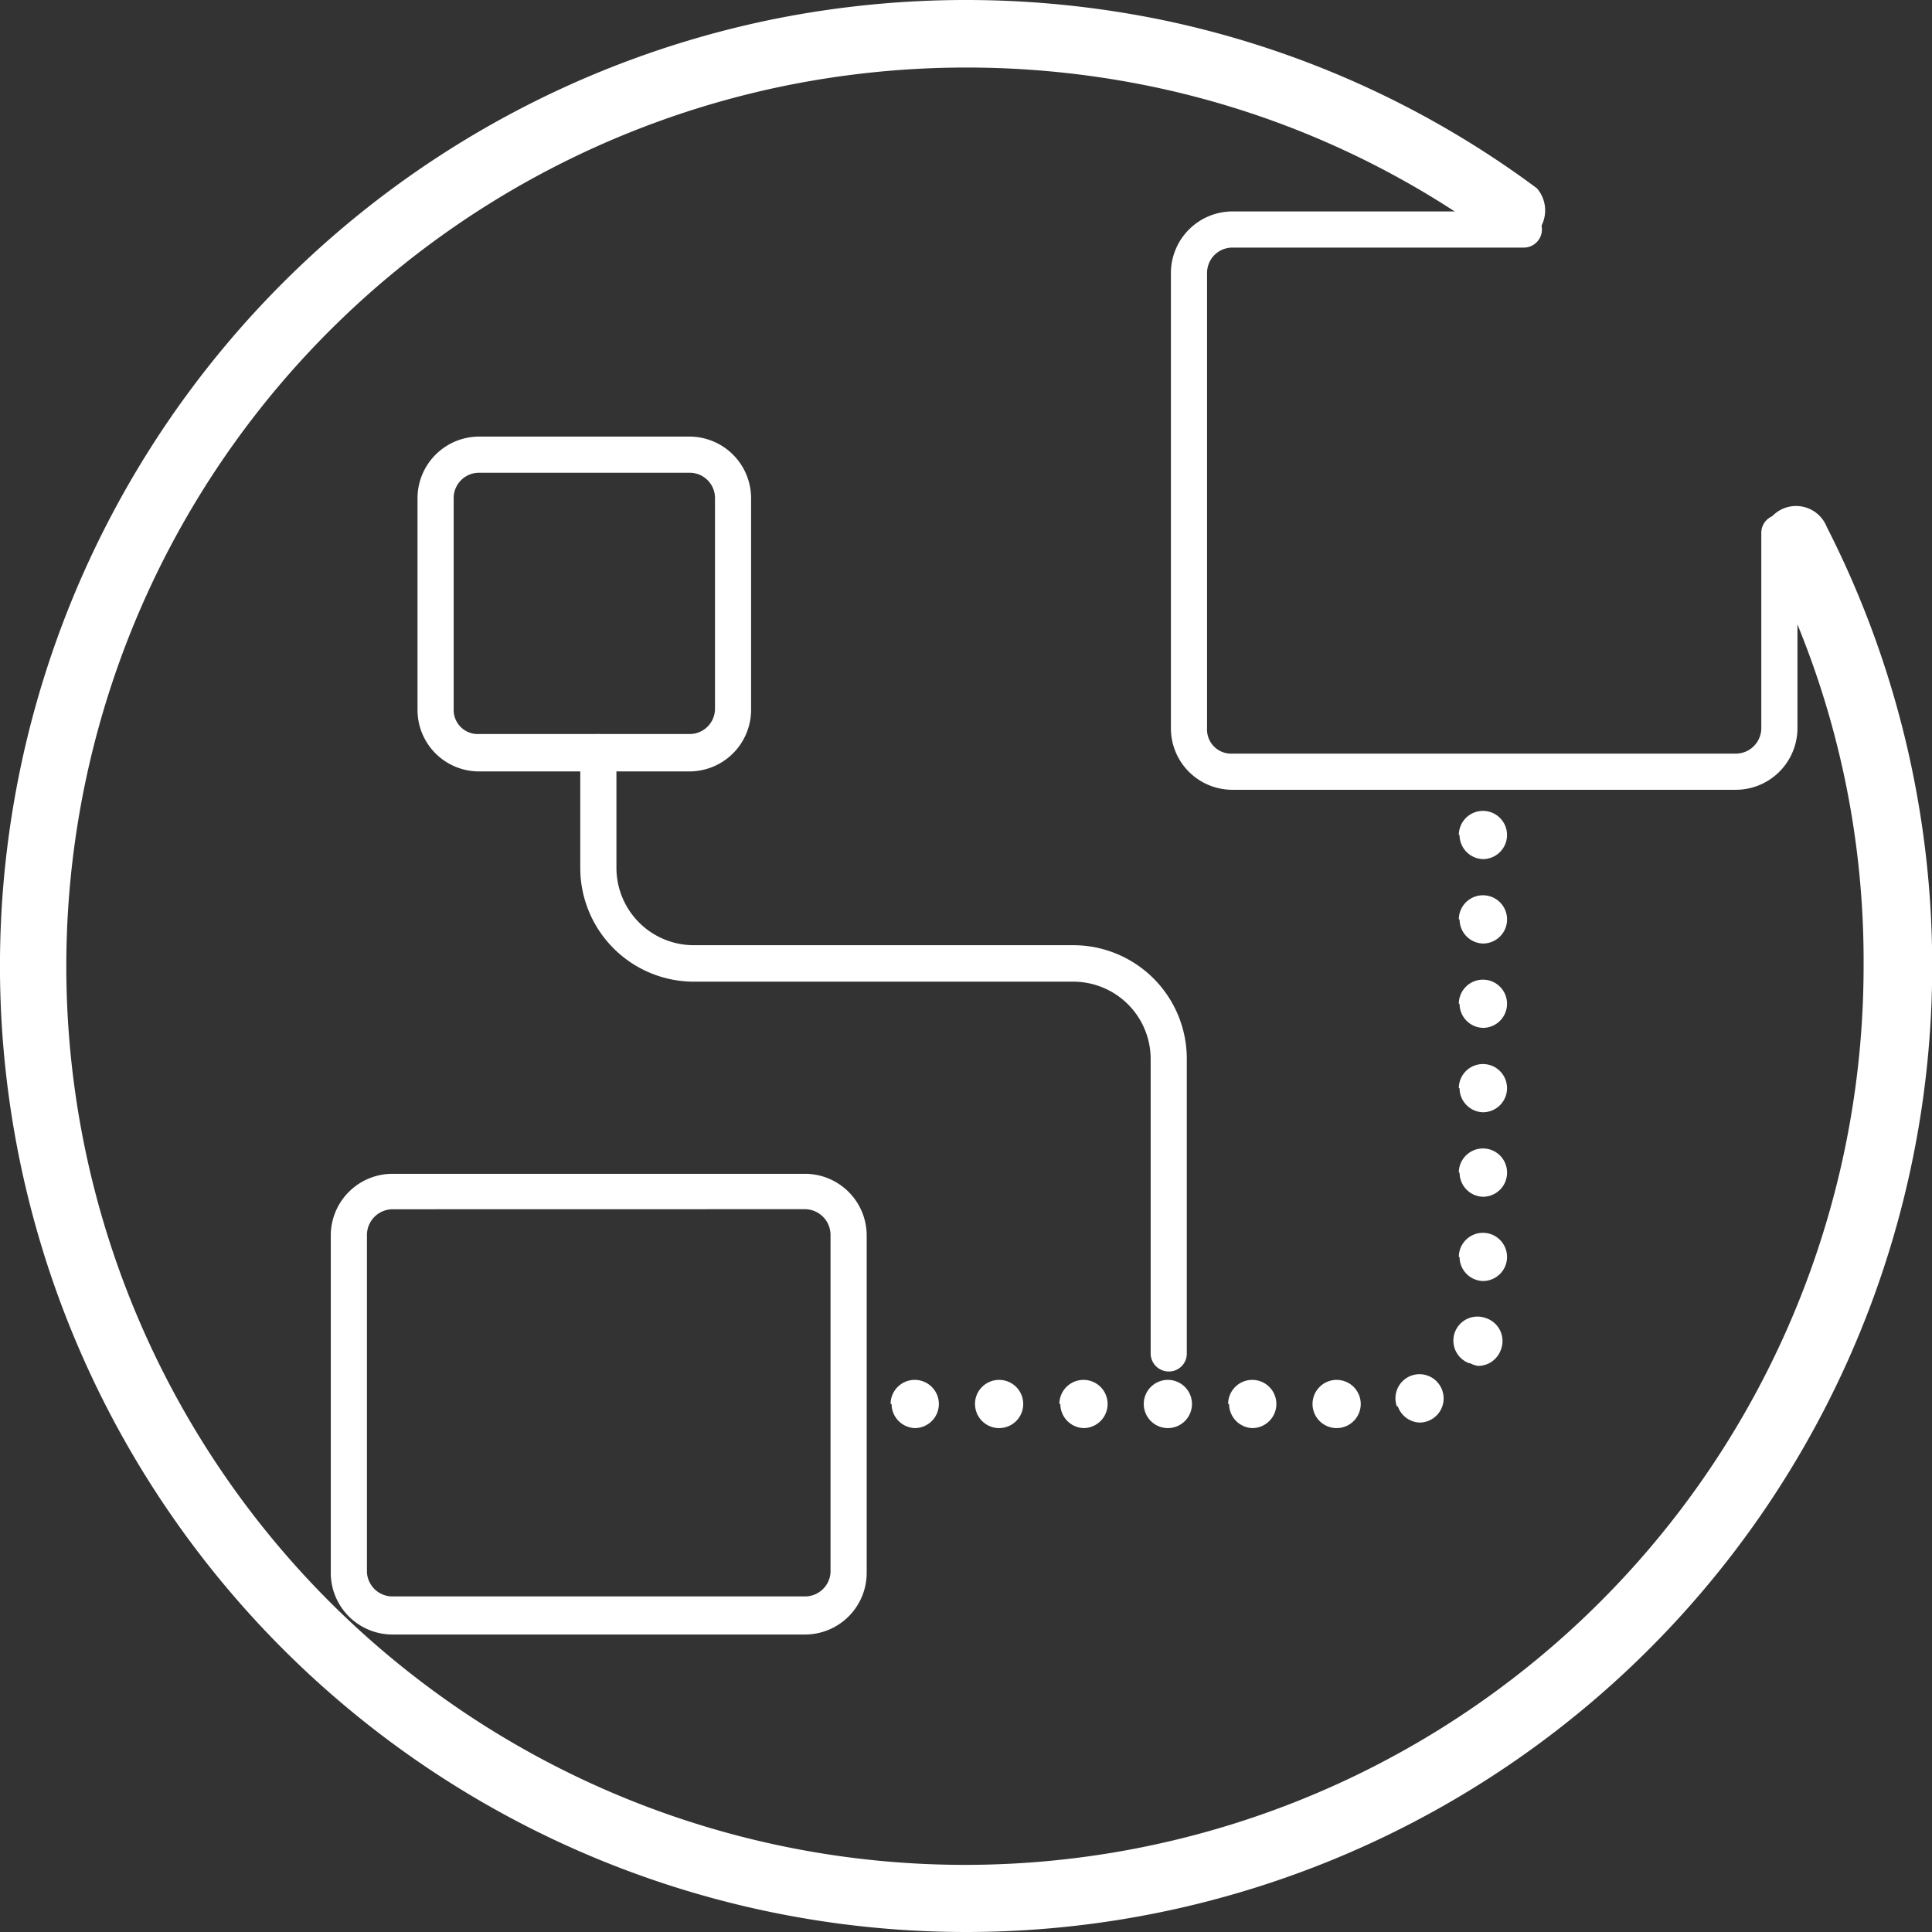
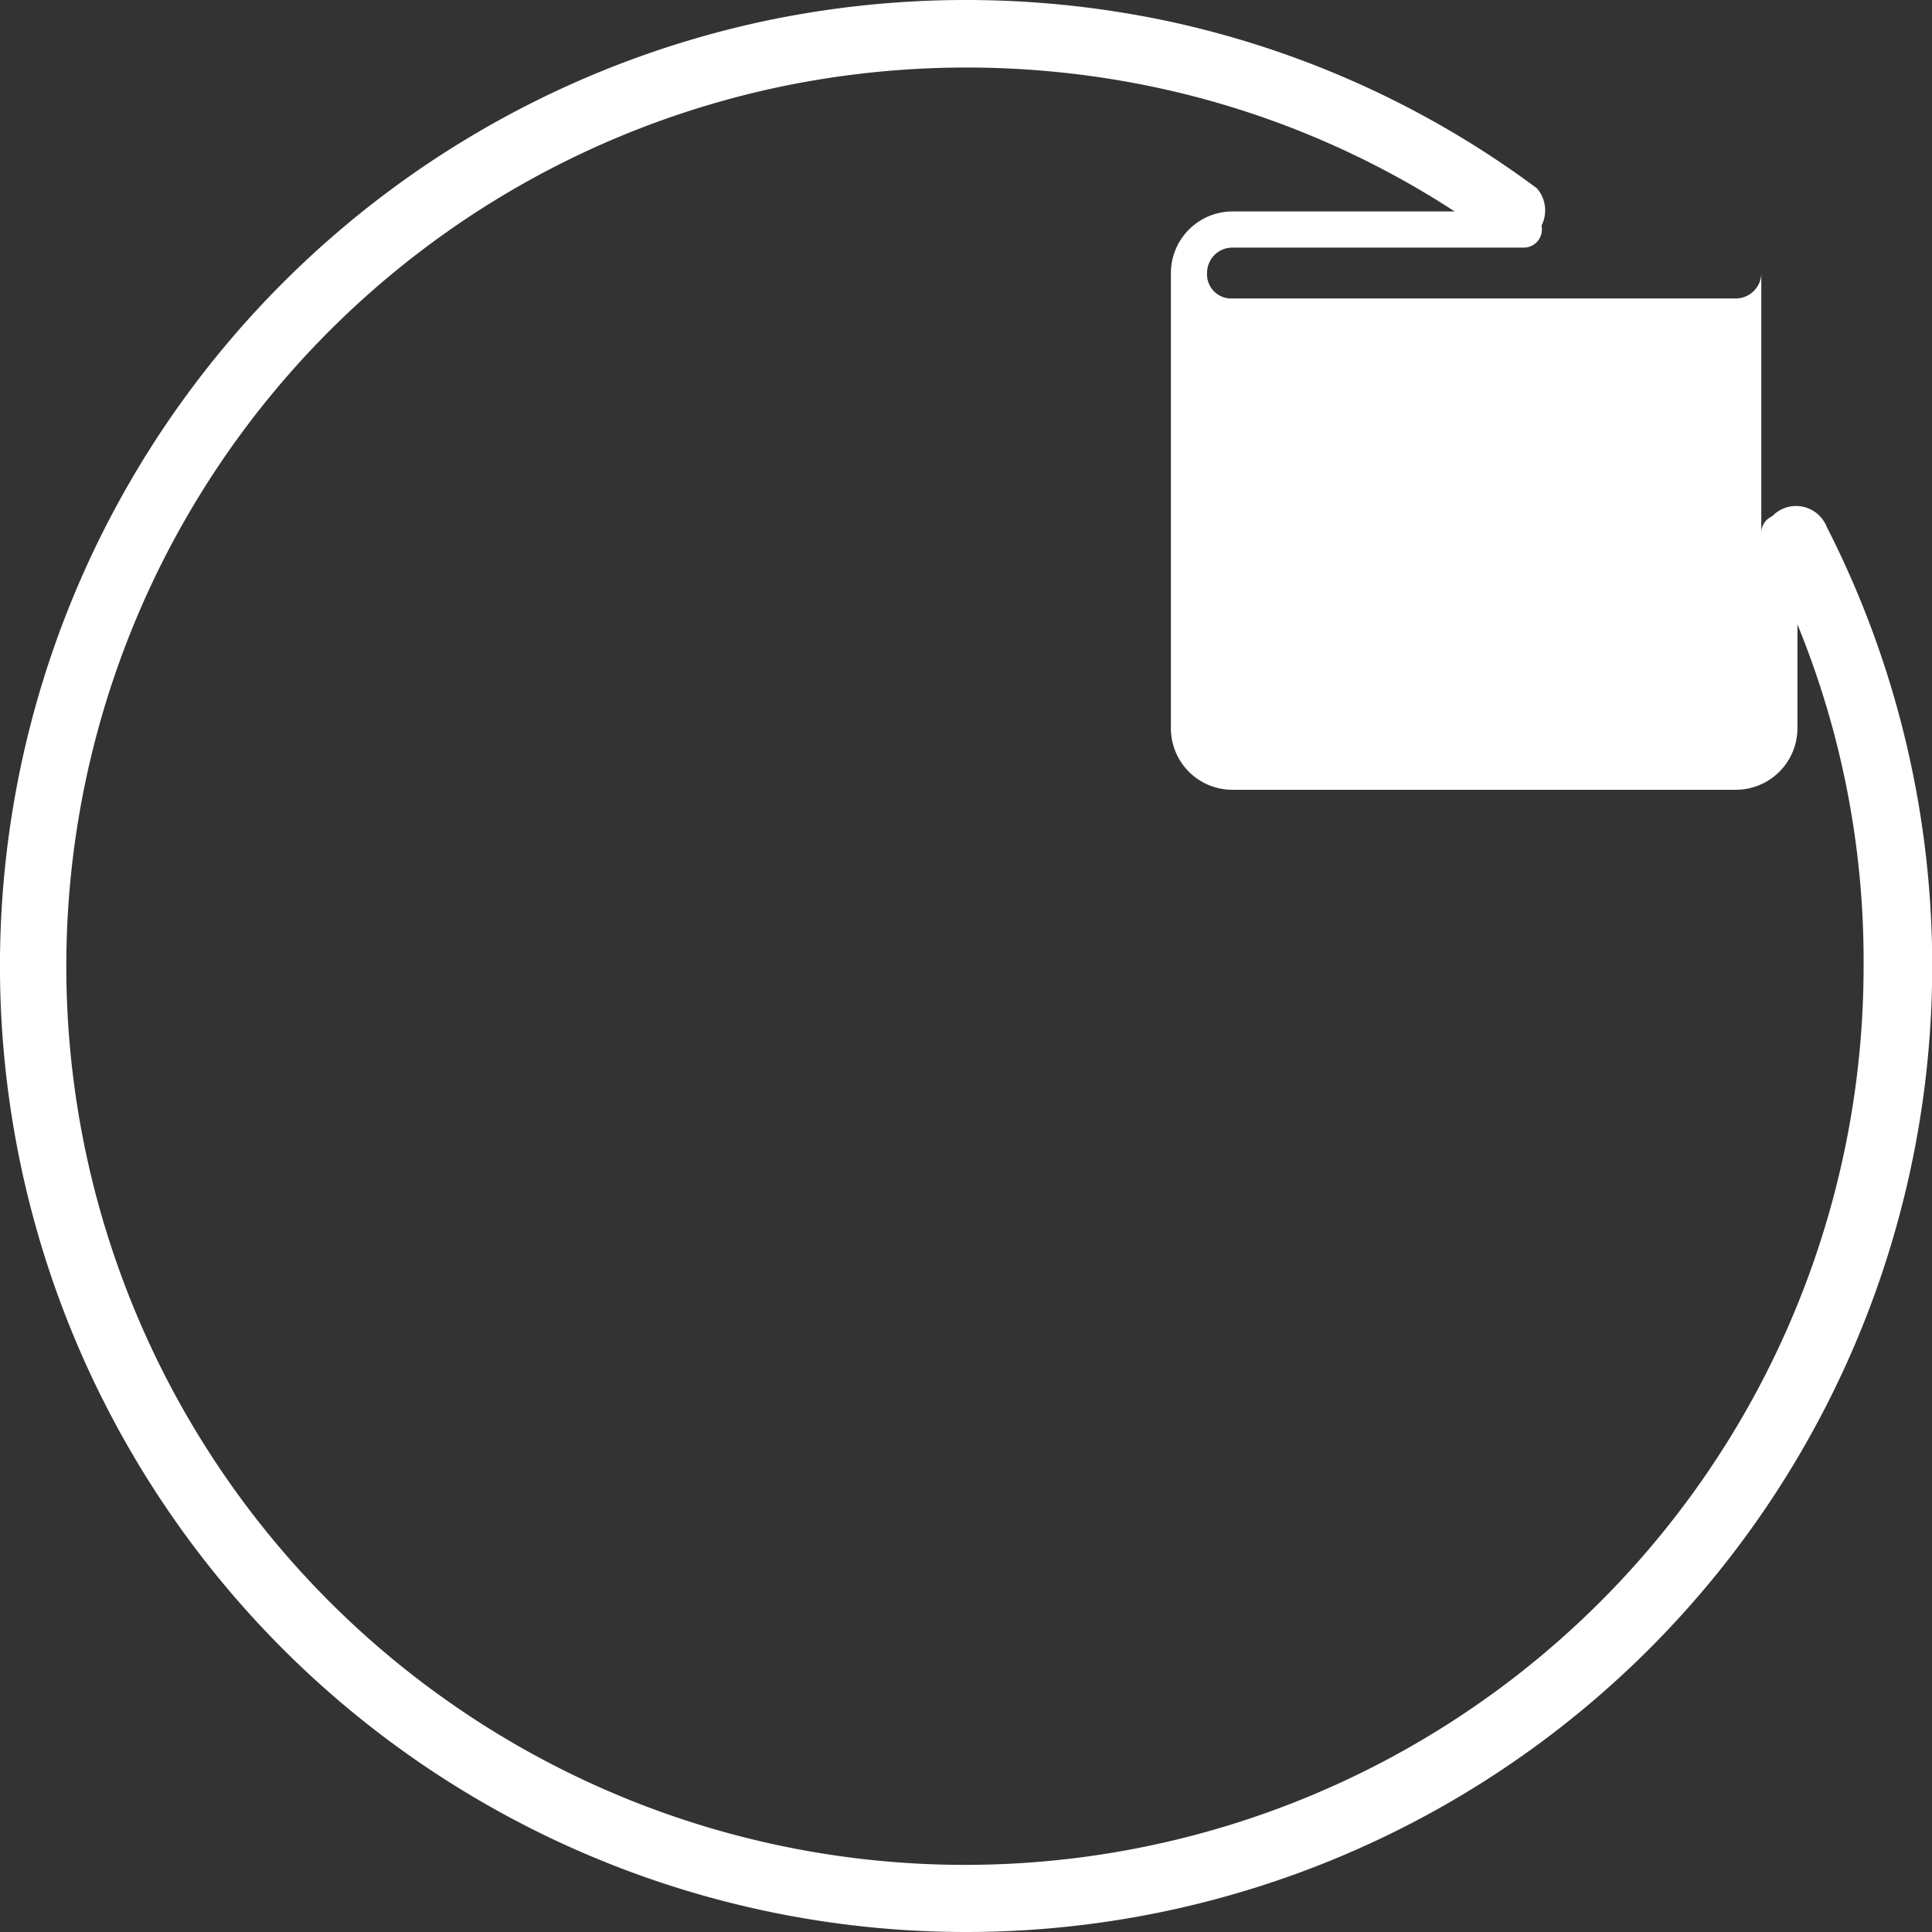
<svg xmlns="http://www.w3.org/2000/svg" id="Internal_comm_training_icon" width="124" height="124" viewBox="0 0 124 124">
  <rect x="0" y="0" width="124" height="124" fill="#333333" stroke="none" />
  <g id="icons">
-     <path id="Path_1008" data-name="Path 1008" d="M84.873,45.89H52.566a3.946,3.946,0,0,1-3.946-3.946V12.731A3.961,3.961,0,0,1,52.566,8.77H71.272a1.16,1.16,0,0,1,0,2.321H52.566a1.625,1.625,0,0,0-1.625,1.64V41.944a1.547,1.547,0,0,0,1.625,1.625H84.873a1.64,1.64,0,0,0,1.64-1.625V29.4a1.16,1.16,0,0,1,2.321,0V41.944A3.961,3.961,0,0,1,84.873,45.89Z" transform="translate(26.531 4.8)" fill="#fff" />
-     <path id="Path_1009" data-name="Path 1009" d="M34.743,39.6H21.236a3.946,3.946,0,0,1-3.946-3.946V22.071a3.961,3.961,0,0,1,3.946-3.961H34.743A3.961,3.961,0,0,1,38.7,22.071V35.579A3.961,3.961,0,0,1,34.743,39.6ZM21.236,20.431a1.625,1.625,0,0,0-1.625,1.64V35.579A1.547,1.547,0,0,0,21.236,37.2H34.743a1.625,1.625,0,0,0,1.64-1.625V22.071a1.625,1.625,0,0,0-1.64-1.64Z" transform="translate(9.507 9.911)" fill="#fff" />
-     <path id="Path_1010" data-name="Path 1010" d="M44.125,78.259H17.651a3.961,3.961,0,0,1-3.961-3.946V52.651a3.961,3.961,0,0,1,3.961-3.961H44.125a3.961,3.961,0,0,1,3.961,3.961V74.313a3.961,3.961,0,0,1-3.961,3.946ZM17.651,50.965a1.656,1.656,0,0,0-1.64,1.64V74.267a1.64,1.64,0,0,0,1.64,1.547H44.125a1.64,1.64,0,0,0,1.64-1.547V52.6a1.656,1.656,0,0,0-1.64-1.64Z" transform="translate(7.54 26.648)" fill="#fff" />
-     <path id="Path_1011" data-name="Path 1011" d="M64.038,71.7a1.547,1.547,0,0,1,1.547-1.547h0A1.547,1.547,0,0,1,67.132,71.7h0a1.547,1.547,0,0,1-1.547,1.547h0A1.547,1.547,0,0,1,64.038,71.7Zm-5.416,0a1.547,1.547,0,0,1,1.547-1.547h0A1.547,1.547,0,0,1,61.717,71.7h0a1.547,1.547,0,0,1-1.547,1.547h0A1.547,1.547,0,0,1,58.684,71.7Zm-5.416,0a1.547,1.547,0,0,1,1.547-1.547h0A1.547,1.547,0,0,1,56.3,71.7h0a1.547,1.547,0,0,1-1.547,1.547h0A1.547,1.547,0,0,1,53.207,71.7Zm-5.416,0a1.547,1.547,0,0,1,1.547-1.547h0A1.547,1.547,0,0,1,50.886,71.7h0a1.547,1.547,0,0,1-1.547,1.547h0A1.547,1.547,0,0,1,47.853,71.7Zm-5.416,0a1.547,1.547,0,0,1,1.547-1.547h0A1.547,1.547,0,0,1,45.47,71.7h0a1.547,1.547,0,0,1-1.547,1.547h0A1.547,1.547,0,0,1,42.376,71.7Zm-5.416,0a1.547,1.547,0,0,1,1.547-1.547h0A1.547,1.547,0,0,1,40.055,71.7h0a1.547,1.547,0,0,1-1.547,1.547h0A1.547,1.547,0,0,1,37.022,71.7Zm32.493.155a1.547,1.547,0,0,1,.944-1.981h0a1.547,1.547,0,0,1,1.965.944h0a1.547,1.547,0,0,1-.928,1.981h0a1.547,1.547,0,0,1-.526.093h0a1.547,1.547,0,0,1-1.393-1.037Zm4.642-2.77a1.547,1.547,0,0,1-.928-1.965h0a1.547,1.547,0,0,1,1.965-.944h0a1.547,1.547,0,0,1,.99,2.058h0a1.547,1.547,0,0,1-1.454,1.021h0a1.547,1.547,0,0,1-.511-.17Zm-.665-6.824a1.547,1.547,0,0,1,1.547-1.547h0a1.547,1.547,0,0,1,1.547,1.547h0a1.547,1.547,0,0,1-1.547,1.547h0a1.547,1.547,0,0,1-1.5-1.547Zm0-5.416A1.547,1.547,0,0,1,74.977,55.3h0a1.547,1.547,0,0,1,1.547,1.547h0A1.547,1.547,0,0,1,74.977,58.4h0a1.547,1.547,0,0,1-1.5-1.547Zm0-5.416a1.547,1.547,0,0,1,1.547-1.547h0a1.547,1.547,0,0,1,1.547,1.547h0a1.547,1.547,0,0,1-1.547,1.547h0a1.547,1.547,0,0,1-1.5-1.547Zm0-5.416a1.547,1.547,0,0,1,1.547-1.547h0a1.547,1.547,0,0,1,1.547,1.547h0a1.547,1.547,0,0,1-1.547,1.547h0a1.547,1.547,0,0,1-1.5-1.547Zm0-5.416a1.547,1.547,0,0,1,1.547-1.547h0A1.547,1.547,0,0,1,76.524,40.6h0a1.547,1.547,0,0,1-1.547,1.547h0a1.547,1.547,0,0,1-1.5-1.547Zm0-5.416a1.547,1.547,0,0,1,1.547-1.547h0a1.547,1.547,0,0,1,1.547,1.547h0a1.547,1.547,0,0,1-1.547,1.547h0a1.547,1.547,0,0,1-1.5-1.547Z" transform="translate(20.203 18.411)" fill="#fff" />
-     <path id="Path_1012" data-name="Path 1012" d="M61.829,71.36a1.16,1.16,0,0,1-1.16-1.16V51.308A4.967,4.967,0,0,0,55.7,46.341H31.348a7.3,7.3,0,0,1-7.288-7.3V31.61a1.16,1.16,0,1,1,2.321,0v7.427A4.967,4.967,0,0,0,31.348,44H55.7a7.288,7.288,0,0,1,7.288,7.288V70.2a1.145,1.145,0,0,1-1.16,1.16Z" transform="translate(13.183 16.665)" fill="#fff" />
+     <path id="Path_1008" data-name="Path 1008" d="M84.873,45.89H52.566a3.946,3.946,0,0,1-3.946-3.946V12.731A3.961,3.961,0,0,1,52.566,8.77H71.272a1.16,1.16,0,0,1,0,2.321H52.566a1.625,1.625,0,0,0-1.625,1.64a1.547,1.547,0,0,0,1.625,1.625H84.873a1.64,1.64,0,0,0,1.64-1.625V29.4a1.16,1.16,0,0,1,2.321,0V41.944A3.961,3.961,0,0,1,84.873,45.89Z" transform="translate(26.531 4.8)" fill="#fff" />
    <path id="Path_1013" data-name="Path 1013" d="M61.948,124A62.007,62.007,0,0,1,49.478,1.253a62.592,62.592,0,0,1,24.924,0A61.151,61.151,0,0,1,98.585,12.084a2.165,2.165,0,0,1-2.534,3.389,56.858,56.858,0,0,0-22.483-9.98,58.534,58.534,0,0,0-23.178,0A57.677,57.677,0,1,0,119.554,62a56.972,56.972,0,0,0-6.181-26.149,2.37,2.37,0,0,1,.34-2.646,2.168,2.168,0,0,0-.4,2.507,2.23,2.23,0,0,1,.881-2.971,2.116,2.116,0,0,1,2.89.851,1.16,1.16,0,0,1,.093.2h0A62.013,62.013,0,0,1,62.01,124ZM113.234,35.8Z" transform="translate(0.056 0)" fill="#fff" />
  </g>
</svg>